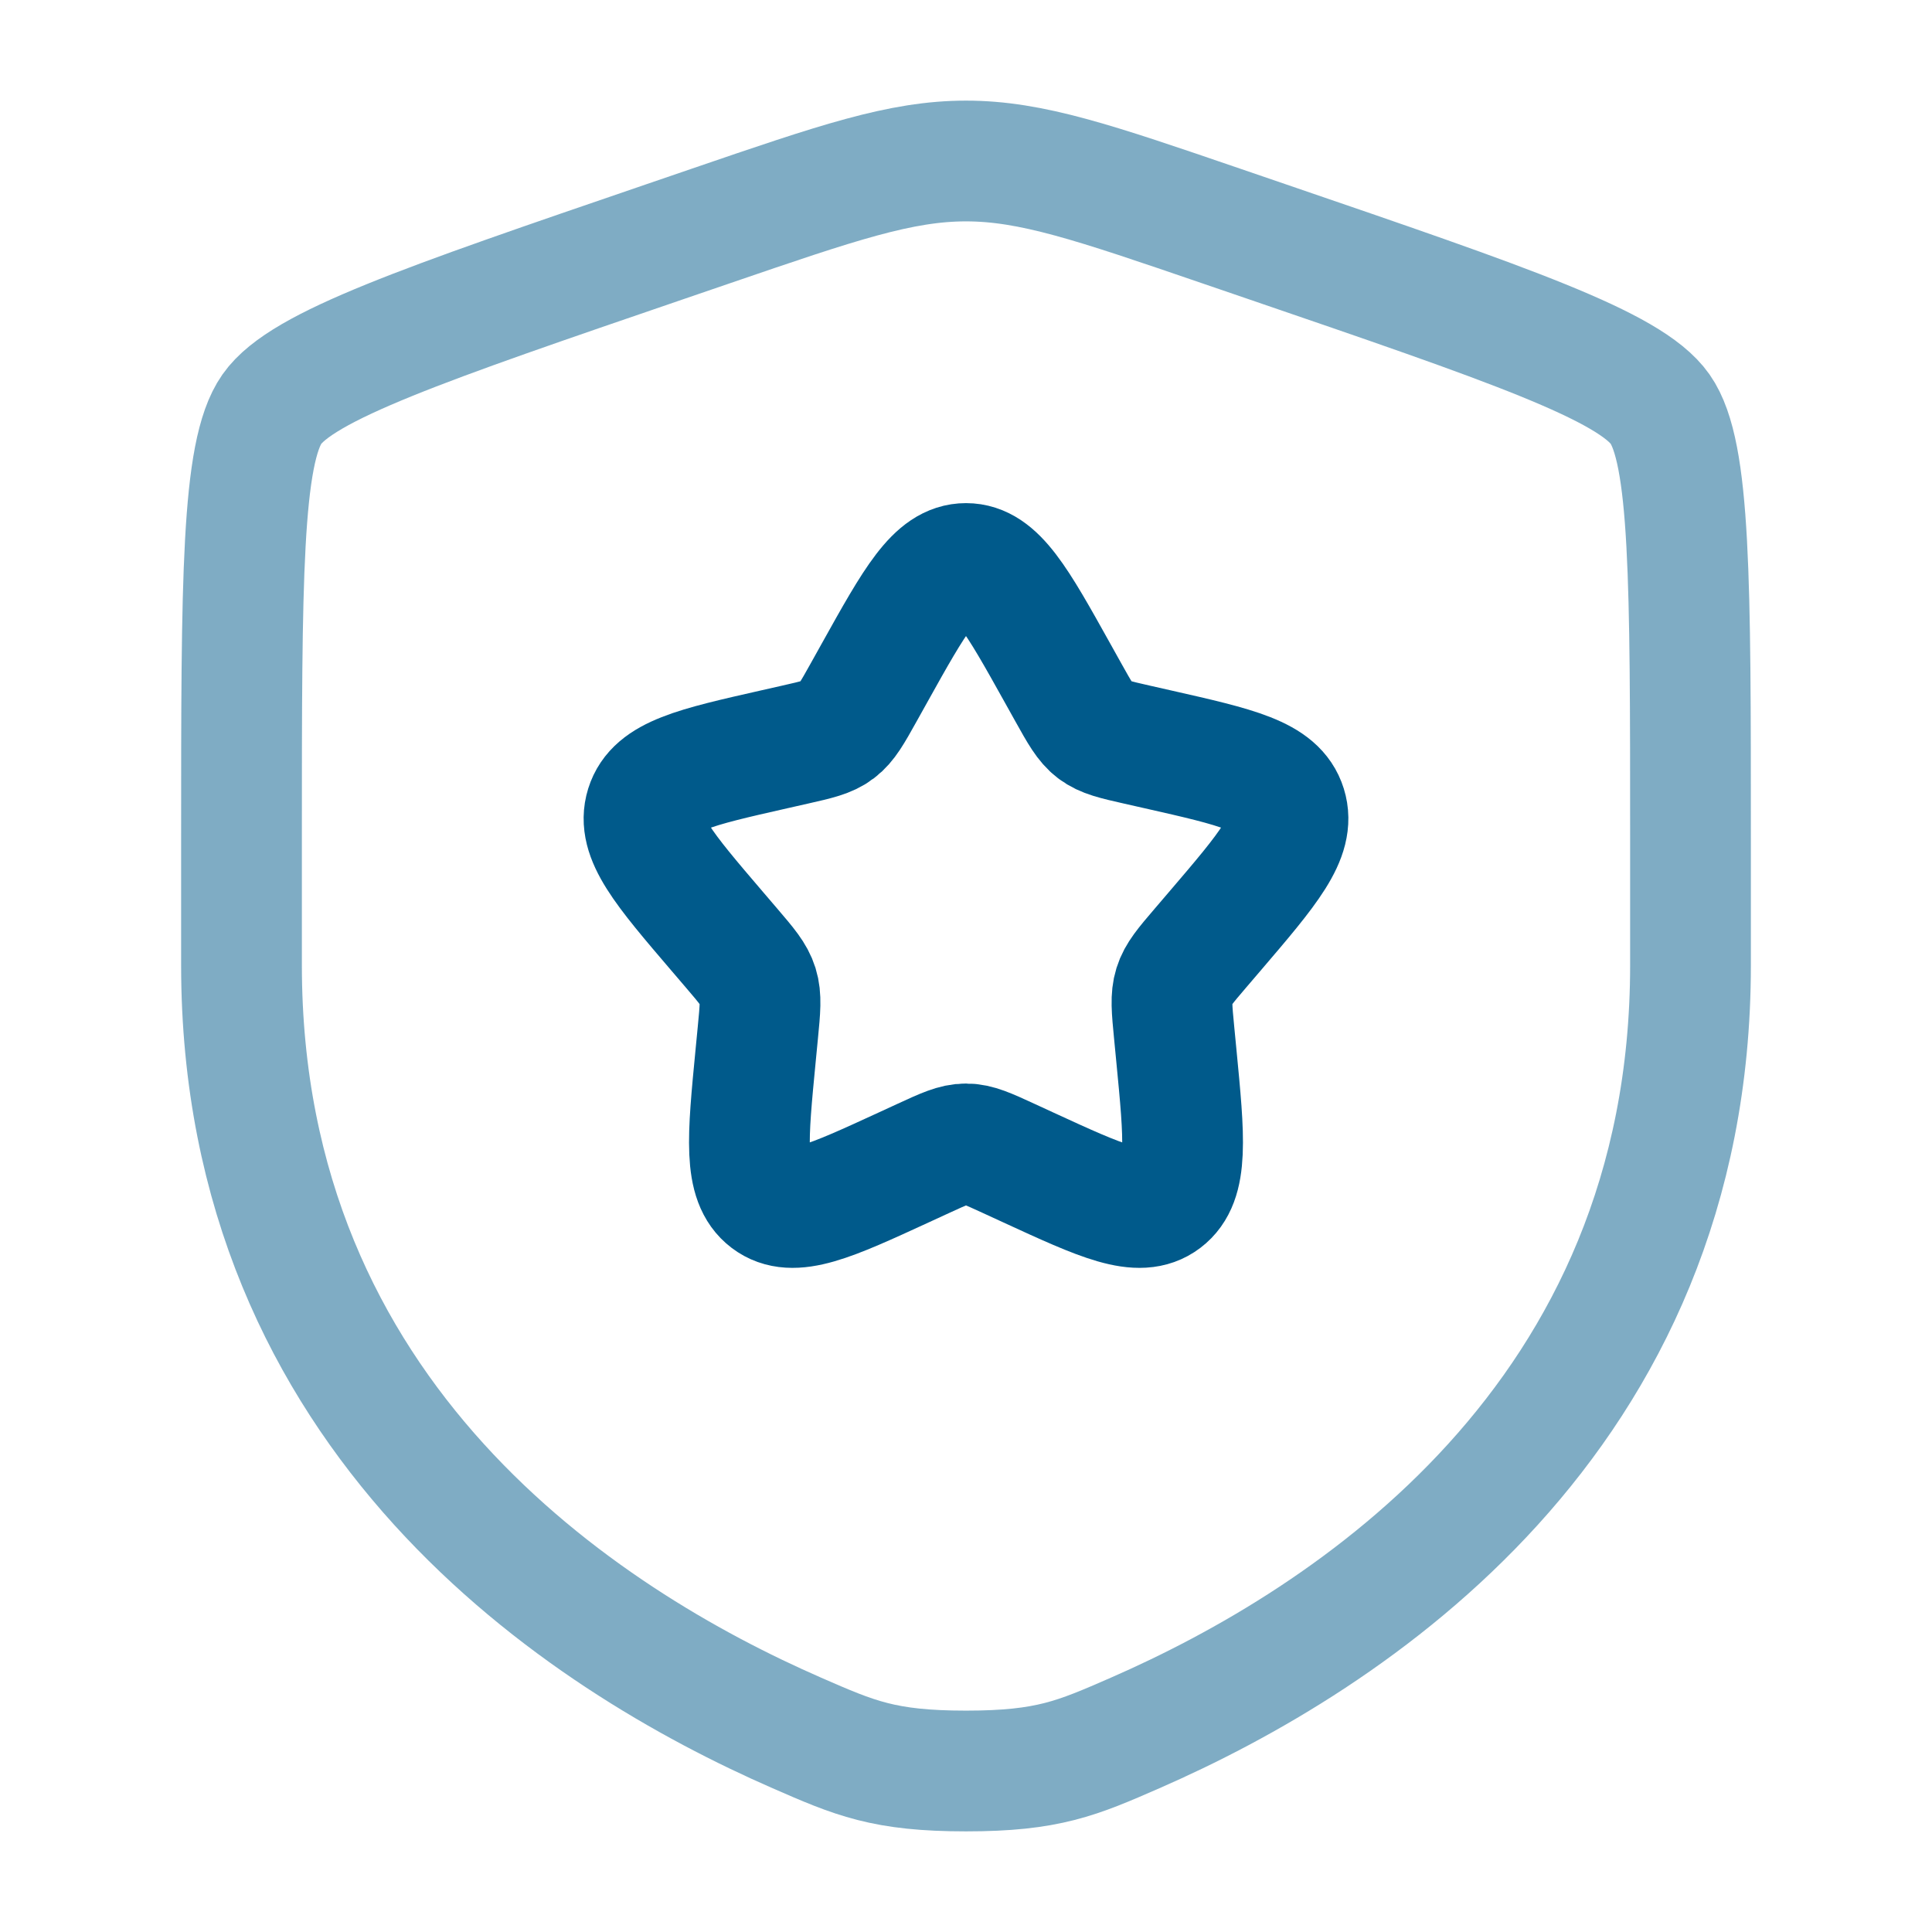
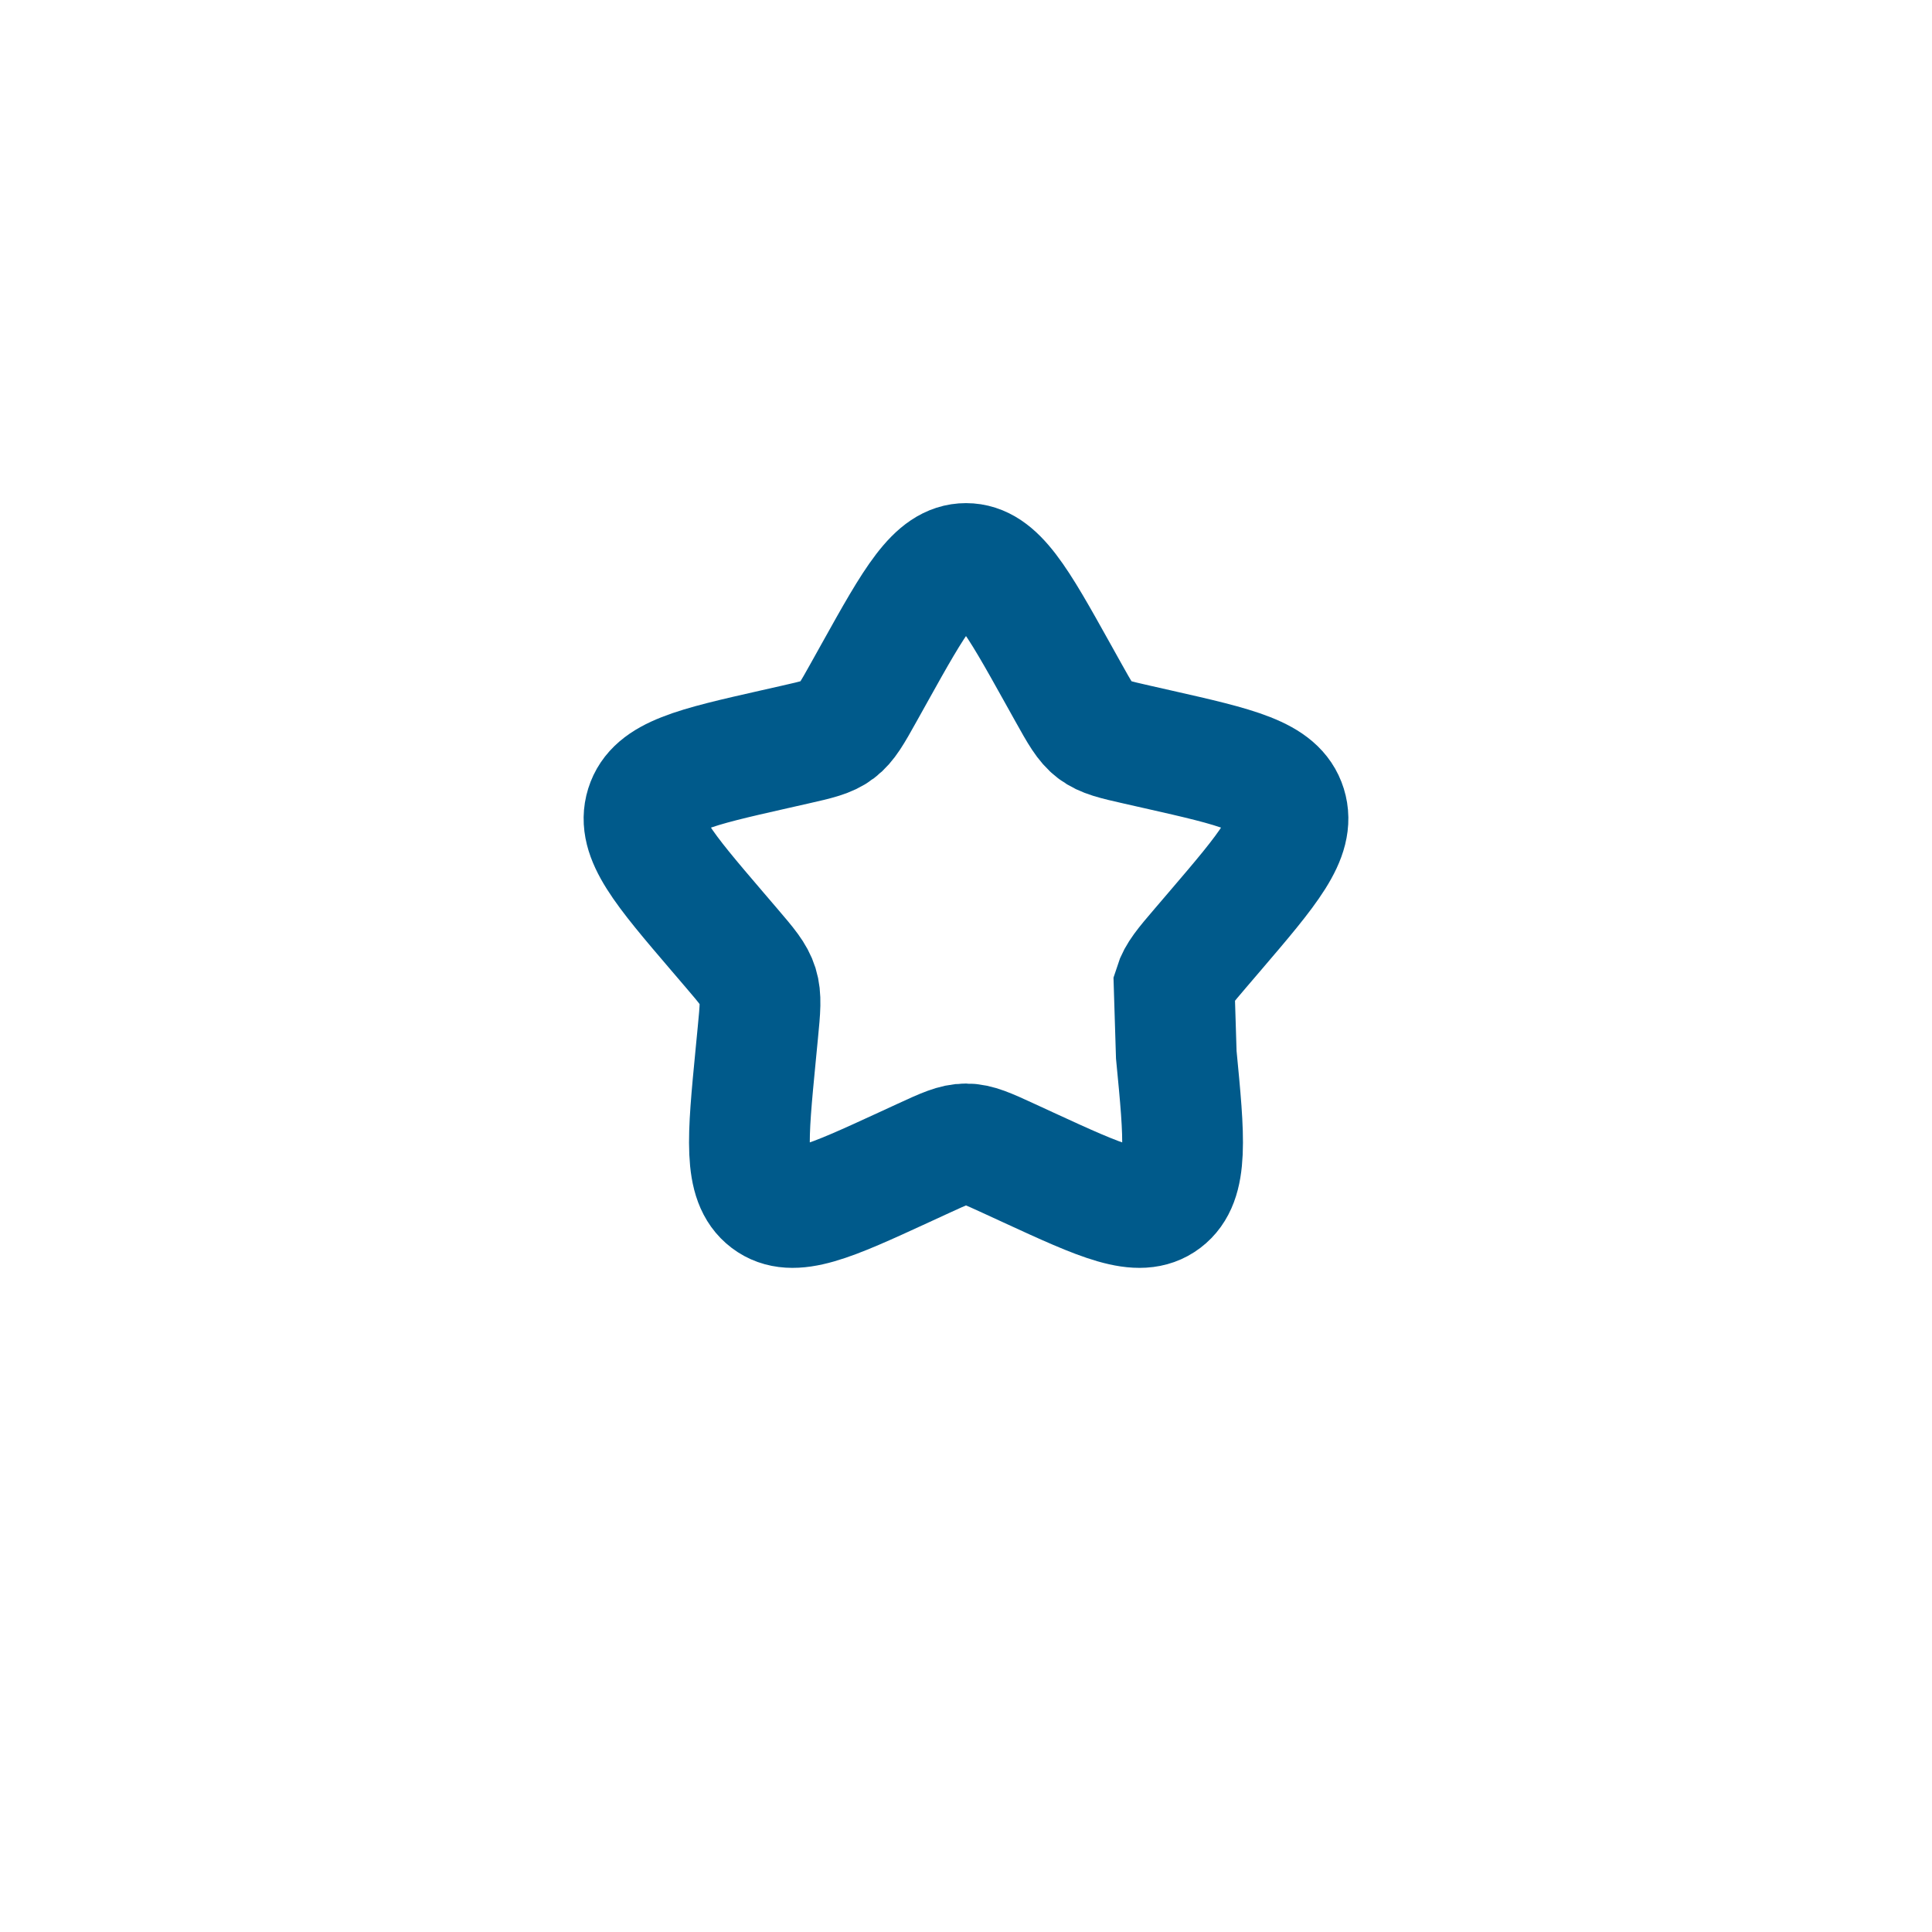
<svg xmlns="http://www.w3.org/2000/svg" width="800" height="800" viewBox="0 0 800 800" fill="none">
-   <path opacity="0.5" d="M100 347.223C100 240.635 100 187.342 112.584 169.413C125.168 151.484 175.277 134.331 275.497 100.026L294.591 93.49C346.833 75.607 372.953 66.666 400 66.666C427.047 66.666 453.167 75.607 505.41 93.49L524.503 100.026C624.723 134.331 674.833 151.484 687.417 169.413C700 187.342 700 240.635 700 347.223C700 363.319 700 380.779 700 399.713C700 587.646 558.7 678.849 470.047 717.576C446 728.079 433.977 733.333 400 733.333C366.023 733.333 354 728.079 329.952 717.576C241.299 678.849 100 587.646 100 399.713C100 380.779 100 363.319 100 347.223Z" stroke="#005A8B" stroke-width="50" />
-   <path d="M362.043 278.779C378.93 248.482 387.376 233.334 400 233.334C412.623 233.334 421.07 248.482 437.956 278.779L442.326 286.617C447.126 295.226 449.526 299.531 453.266 302.371C457.01 305.212 461.67 306.266 470.986 308.375L479.473 310.294C512.27 317.715 528.666 321.425 532.566 333.971C536.47 346.517 525.29 359.587 502.933 385.734L497.146 392.497C490.793 399.927 487.616 403.641 486.19 408.237C484.76 412.834 485.24 417.787 486.2 427.701L487.073 436.727C490.453 471.607 492.146 489.051 481.93 496.804C471.716 504.557 456.363 497.487 425.656 483.351L417.713 479.691C408.986 475.674 404.623 473.664 400 473.664C395.376 473.664 391.013 475.674 382.286 479.691L374.343 483.351C343.636 497.487 328.282 504.557 318.068 496.804C307.855 489.051 309.545 471.607 312.925 436.727L313.799 427.701C314.76 417.787 315.24 412.834 313.811 408.237C312.382 403.641 309.205 399.927 302.852 392.497L297.068 385.734C274.71 359.587 263.531 346.517 267.432 333.971C271.333 321.425 287.731 317.715 320.527 310.294L329.011 308.375C338.33 306.266 342.99 305.212 346.733 302.371C350.473 299.531 352.873 295.226 357.673 286.617L362.043 278.779Z" stroke="#005A8B" stroke-width="50" />
+   <path d="M362.043 278.779C378.93 248.482 387.376 233.334 400 233.334C412.623 233.334 421.07 248.482 437.956 278.779L442.326 286.617C447.126 295.226 449.526 299.531 453.266 302.371C457.01 305.212 461.67 306.266 470.986 308.375L479.473 310.294C512.27 317.715 528.666 321.425 532.566 333.971C536.47 346.517 525.29 359.587 502.933 385.734L497.146 392.497C490.793 399.927 487.616 403.641 486.19 408.237L487.073 436.727C490.453 471.607 492.146 489.051 481.93 496.804C471.716 504.557 456.363 497.487 425.656 483.351L417.713 479.691C408.986 475.674 404.623 473.664 400 473.664C395.376 473.664 391.013 475.674 382.286 479.691L374.343 483.351C343.636 497.487 328.282 504.557 318.068 496.804C307.855 489.051 309.545 471.607 312.925 436.727L313.799 427.701C314.76 417.787 315.24 412.834 313.811 408.237C312.382 403.641 309.205 399.927 302.852 392.497L297.068 385.734C274.71 359.587 263.531 346.517 267.432 333.971C271.333 321.425 287.731 317.715 320.527 310.294L329.011 308.375C338.33 306.266 342.99 305.212 346.733 302.371C350.473 299.531 352.873 295.226 357.673 286.617L362.043 278.779Z" stroke="#005A8B" stroke-width="50" />
</svg>